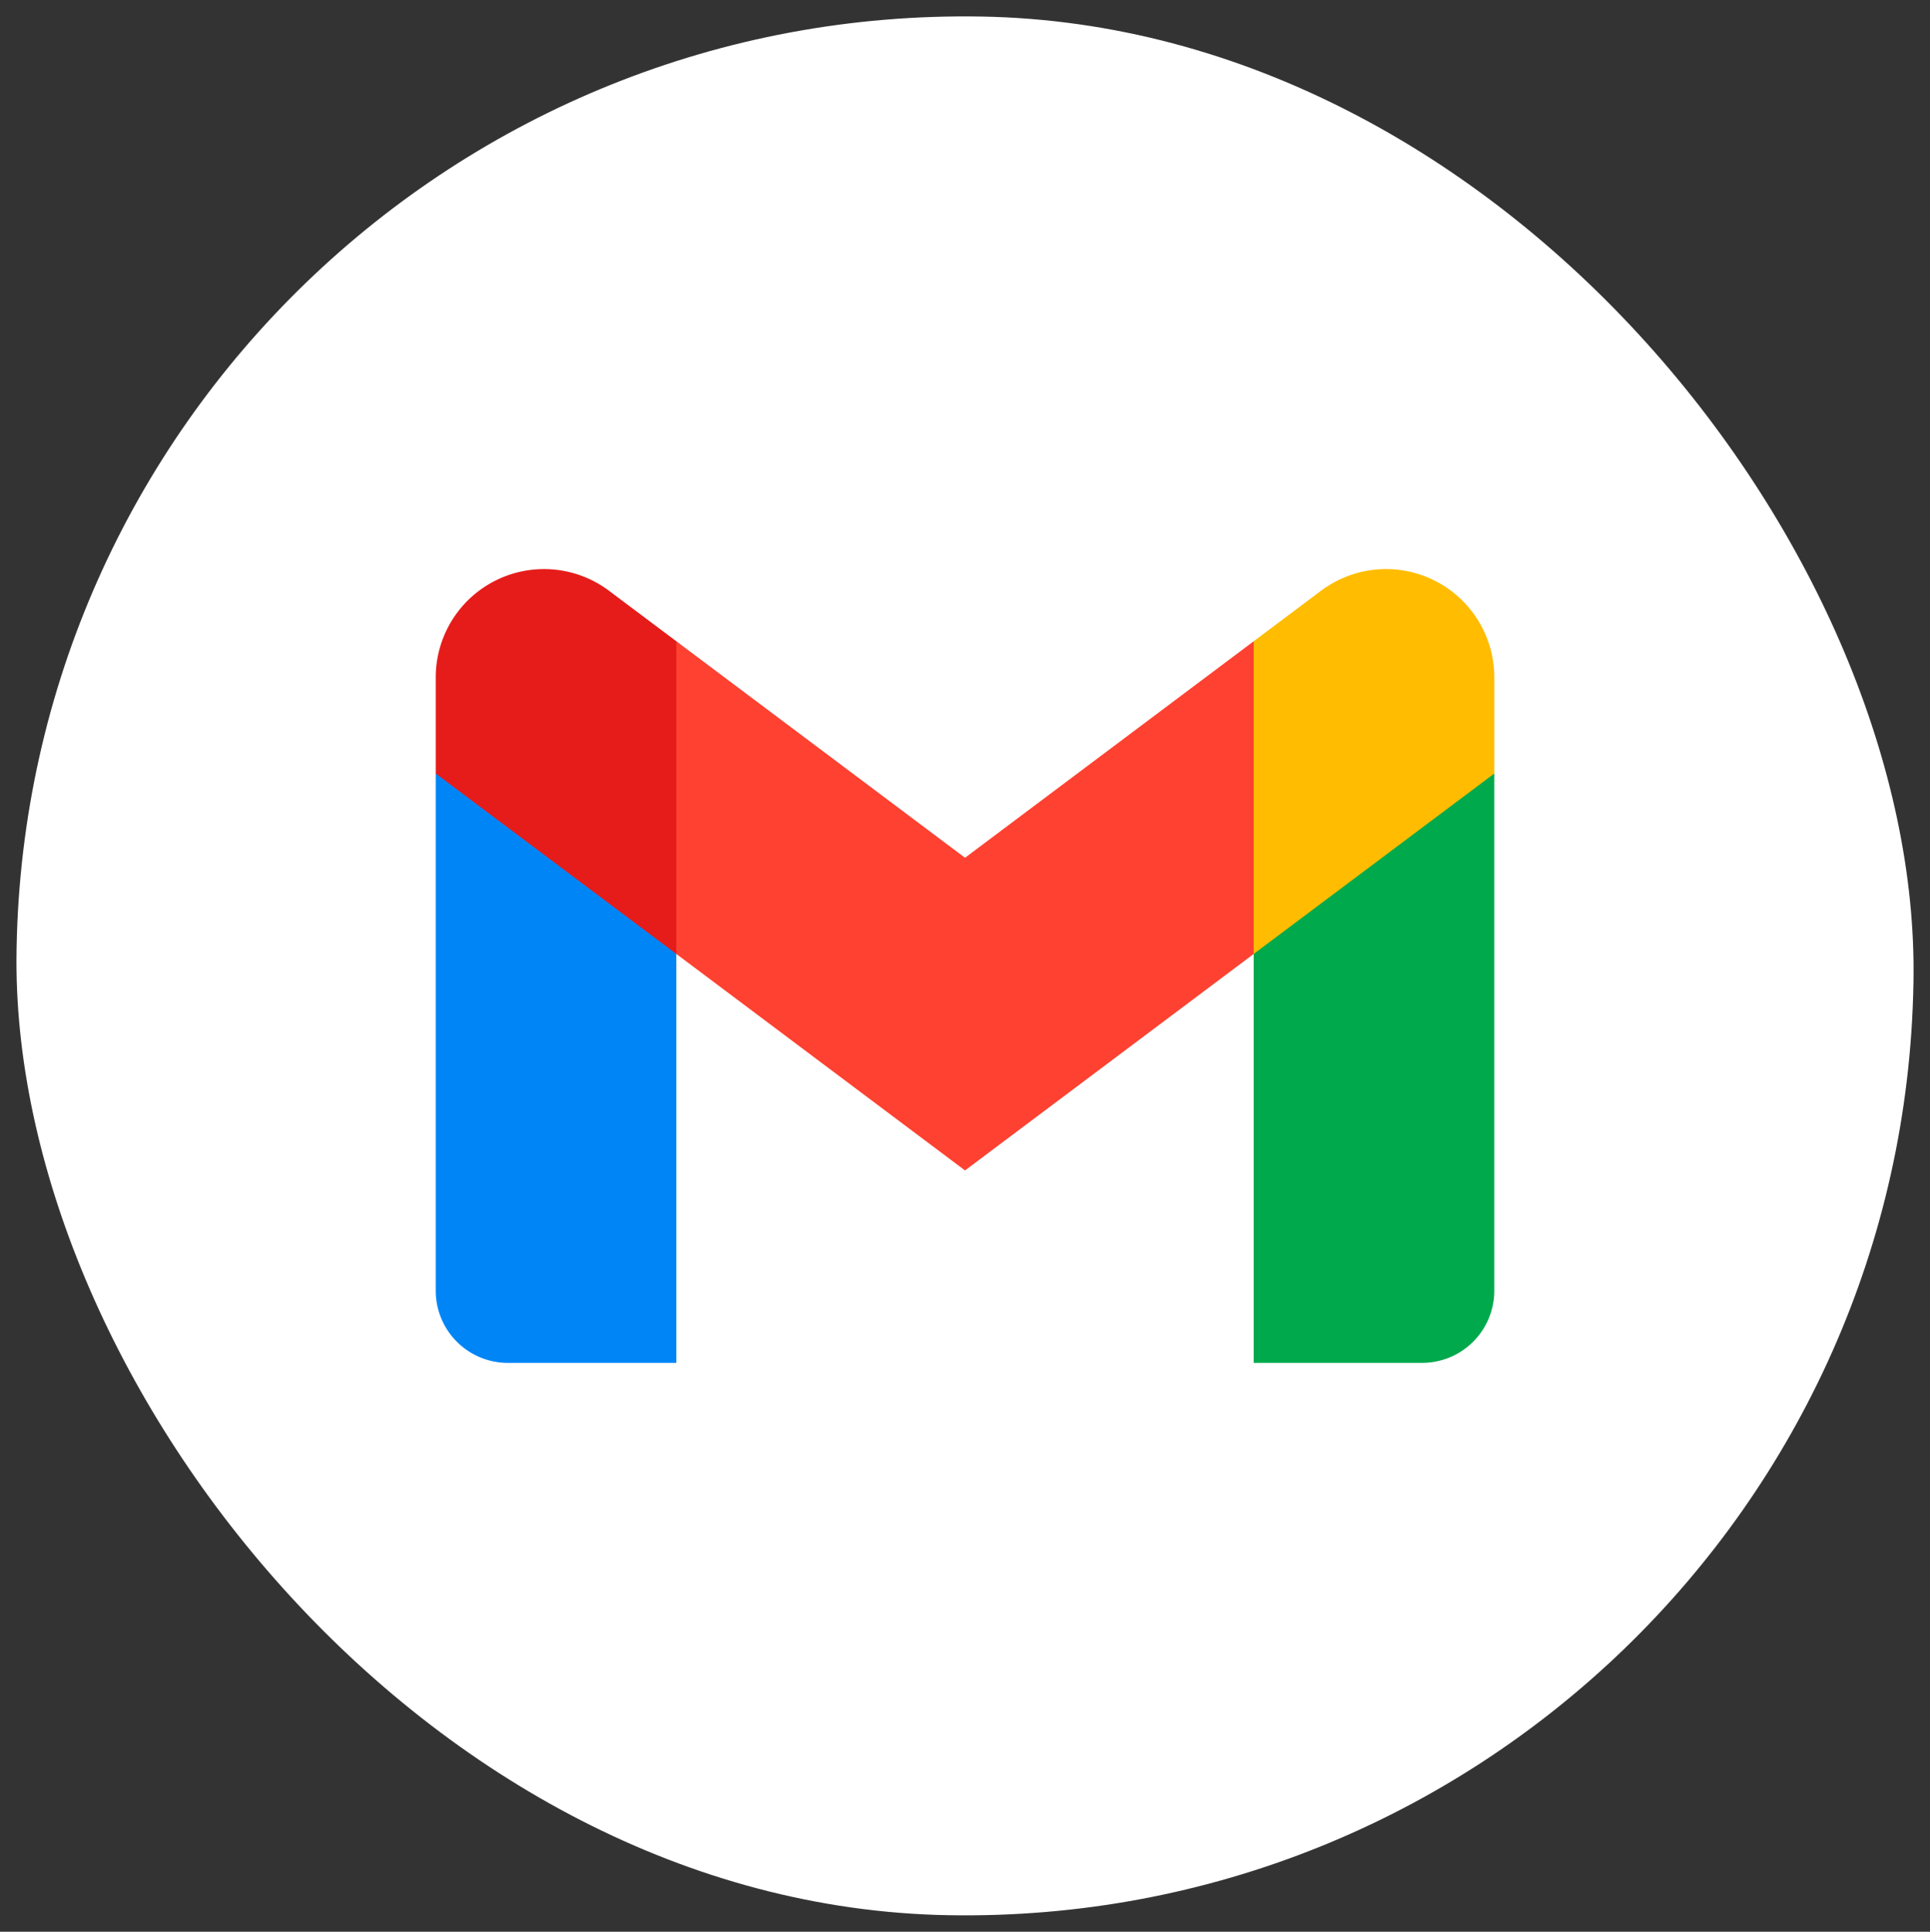
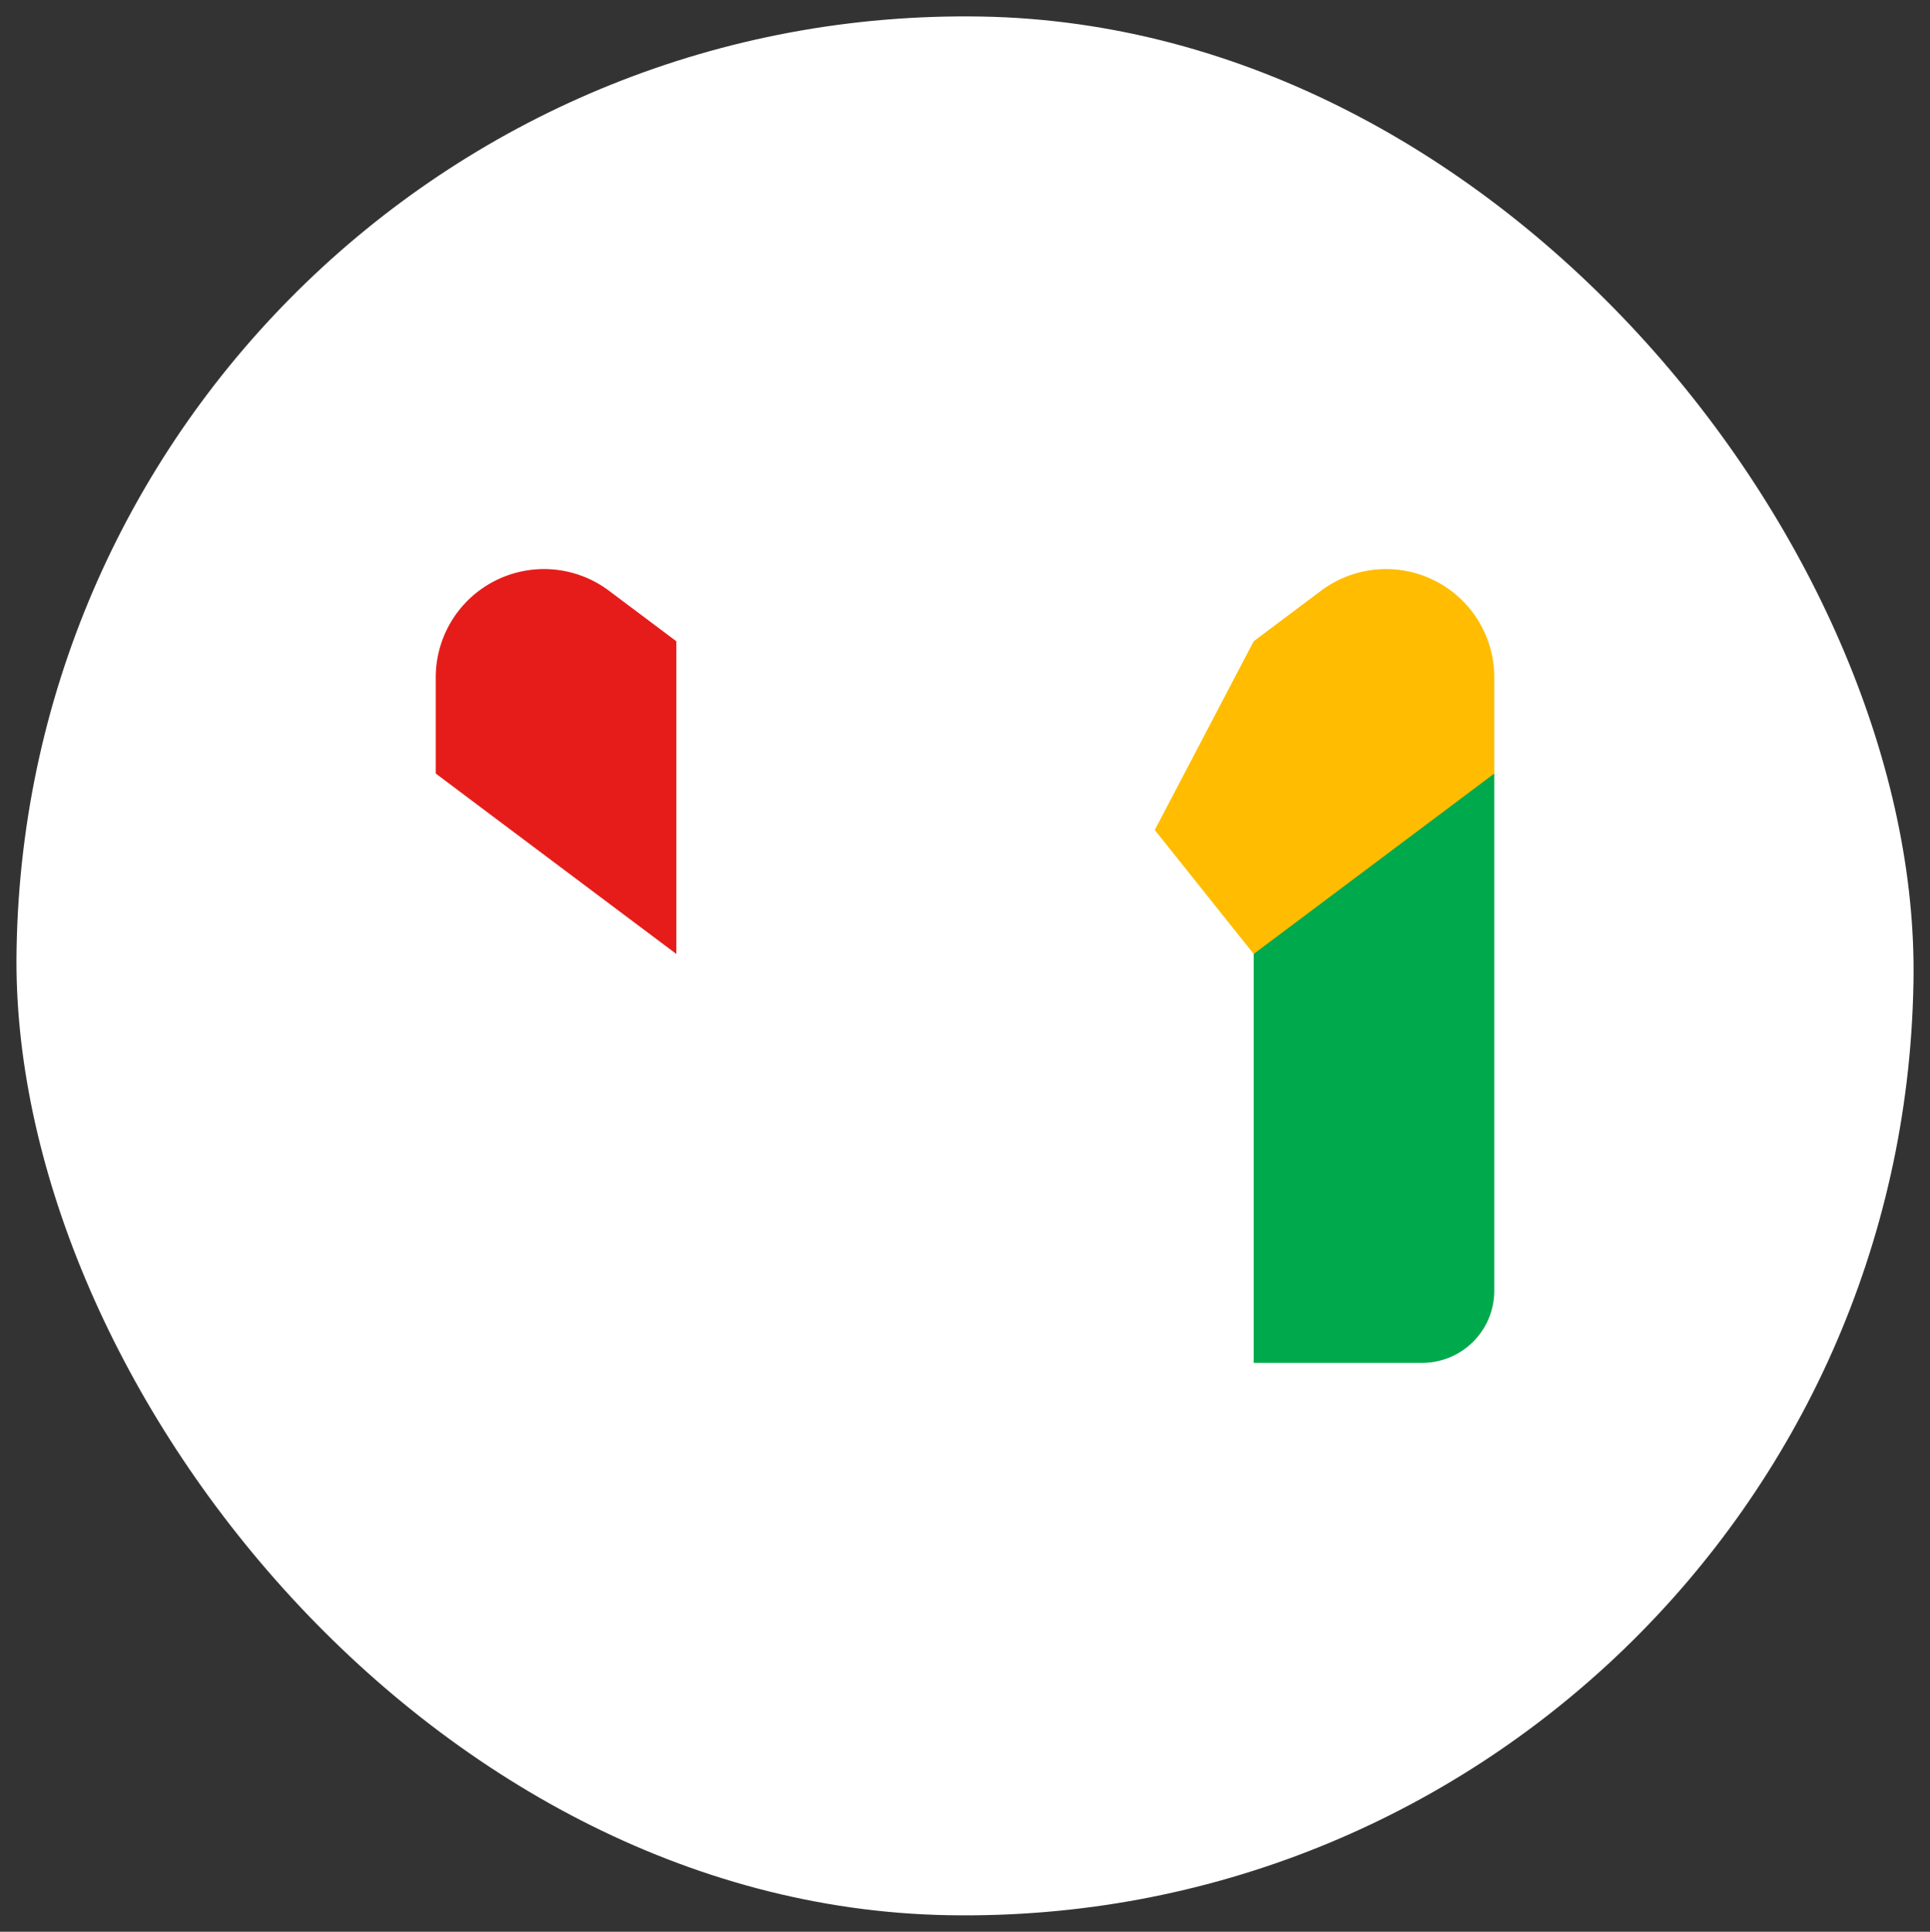
<svg xmlns="http://www.w3.org/2000/svg" width="67.297" height="67.369" viewBox="0 0 67.297 67.369">
  <rect x="0" y="0" width="67.297" height="67.369" fill="#333333" stroke="none" />
  <g id="Group_242795" data-name="Group 242795" transform="translate(-874.406 -4872.167)">
    <g id="Group_242765" data-name="Group 242765">
      <rect id="Rectangle_30885" data-name="Rectangle 30885" width="66.152" height="66.225" rx="33.076" transform="translate(875.562 4872.167) rotate(1)" fill="#fff" />
      <g id="gmail" transform="translate(889.6 4828.054)">
-         <path id="Path_282122" data-name="Path 282122" d="M2.517,178.066H8.389V163.805l-3.845-6.714L0,157.514v18.036a2.516,2.516,0,0,0,2.517,2.517Z" transform="translate(0 -86.424)" fill="#0085f7" />
        <path id="Path_282123" data-name="Path 282123" d="M395.636,178.066h5.872a2.516,2.516,0,0,0,2.517-2.517V157.514l-4.537-.423-3.852,6.714v14.261Z" transform="translate(-367.115 -86.424)" fill="#00a94b" />
        <path id="Path_282124" data-name="Path 282124" d="M351.238,66.477l-3.449,6.582,3.449,4.323,8.389-6.292V67.735a3.775,3.775,0,0,0-6.04-3.02Z" transform="translate(-322.717 0)" fill="#ffbc00" />
-         <path id="Path_282125" data-name="Path 282125" d="M74.058,109.861l-3.287-6.943,3.287-3.962,10.066,7.55,10.066-7.55v10.905l-10.066,7.55Z" transform="translate(-65.669 -32.479)" fill="#ff4131" fill-rule="evenodd" />
        <path id="Path_282126" data-name="Path 282126" d="M0,67.735V71.09l8.389,6.292V66.477L6.04,64.715A3.775,3.775,0,0,0,0,67.735Z" transform="translate(0)" fill="#e51c19" />
      </g>
    </g>
  </g>
</svg>